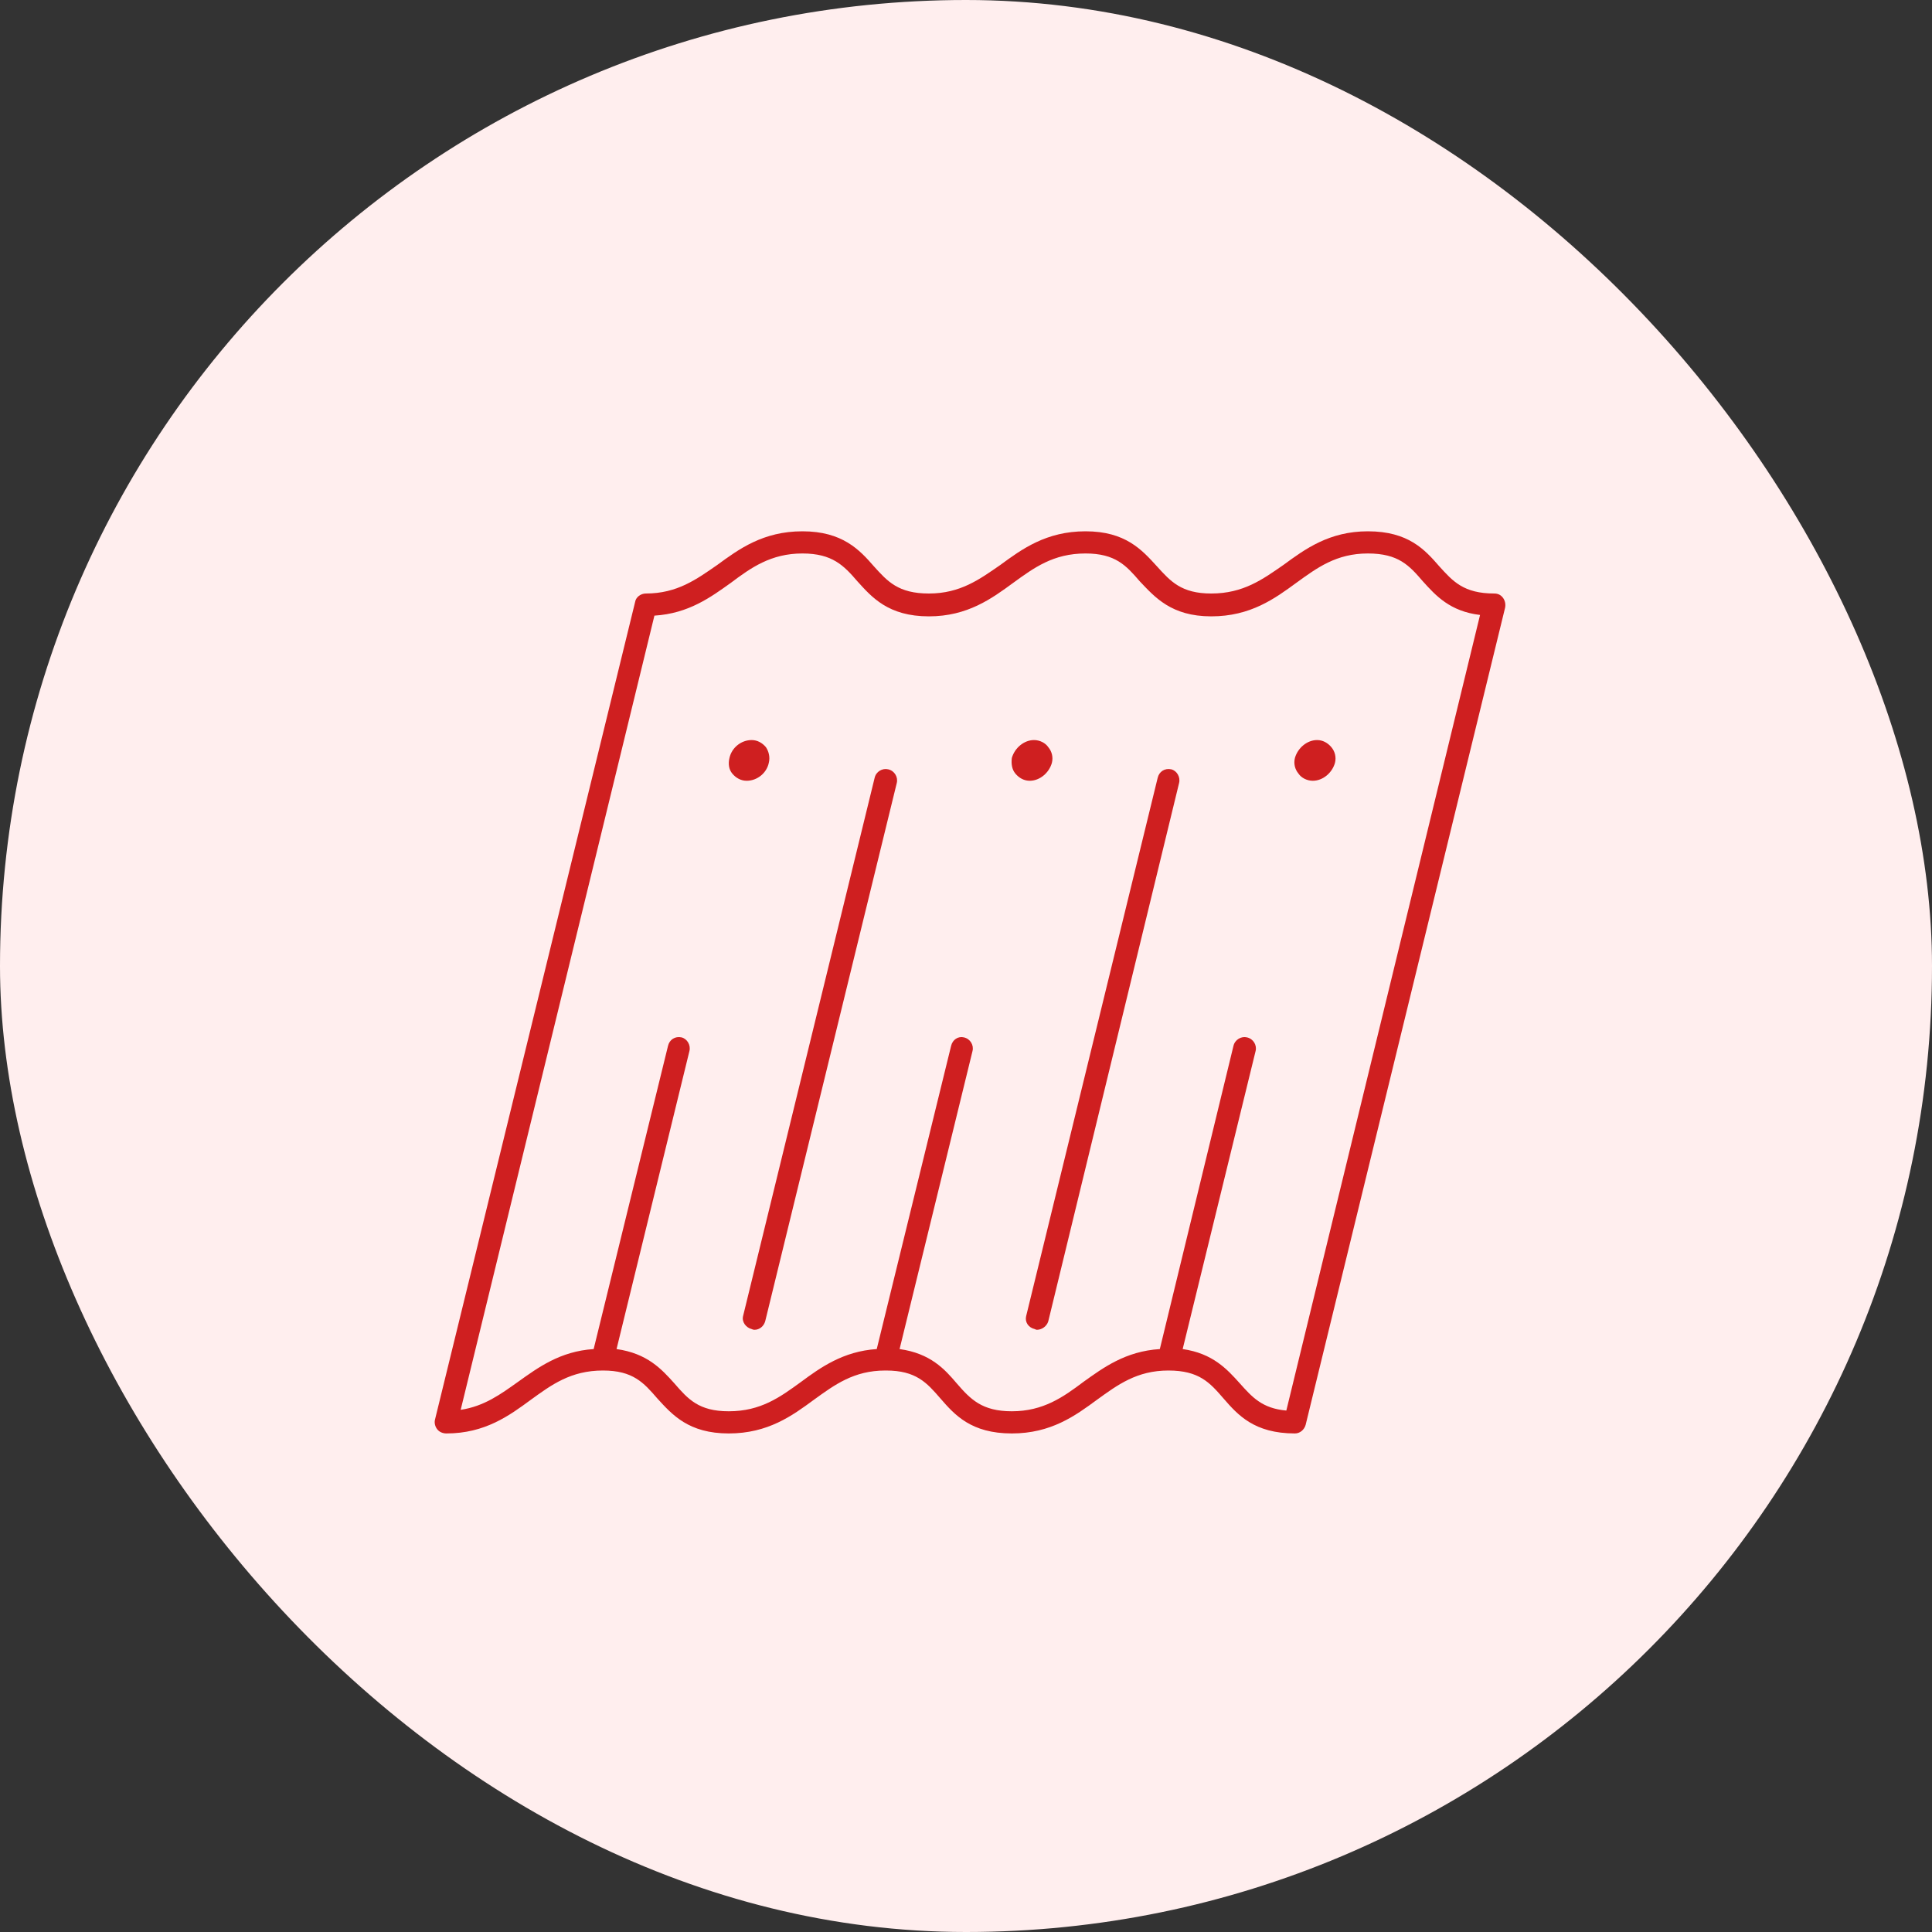
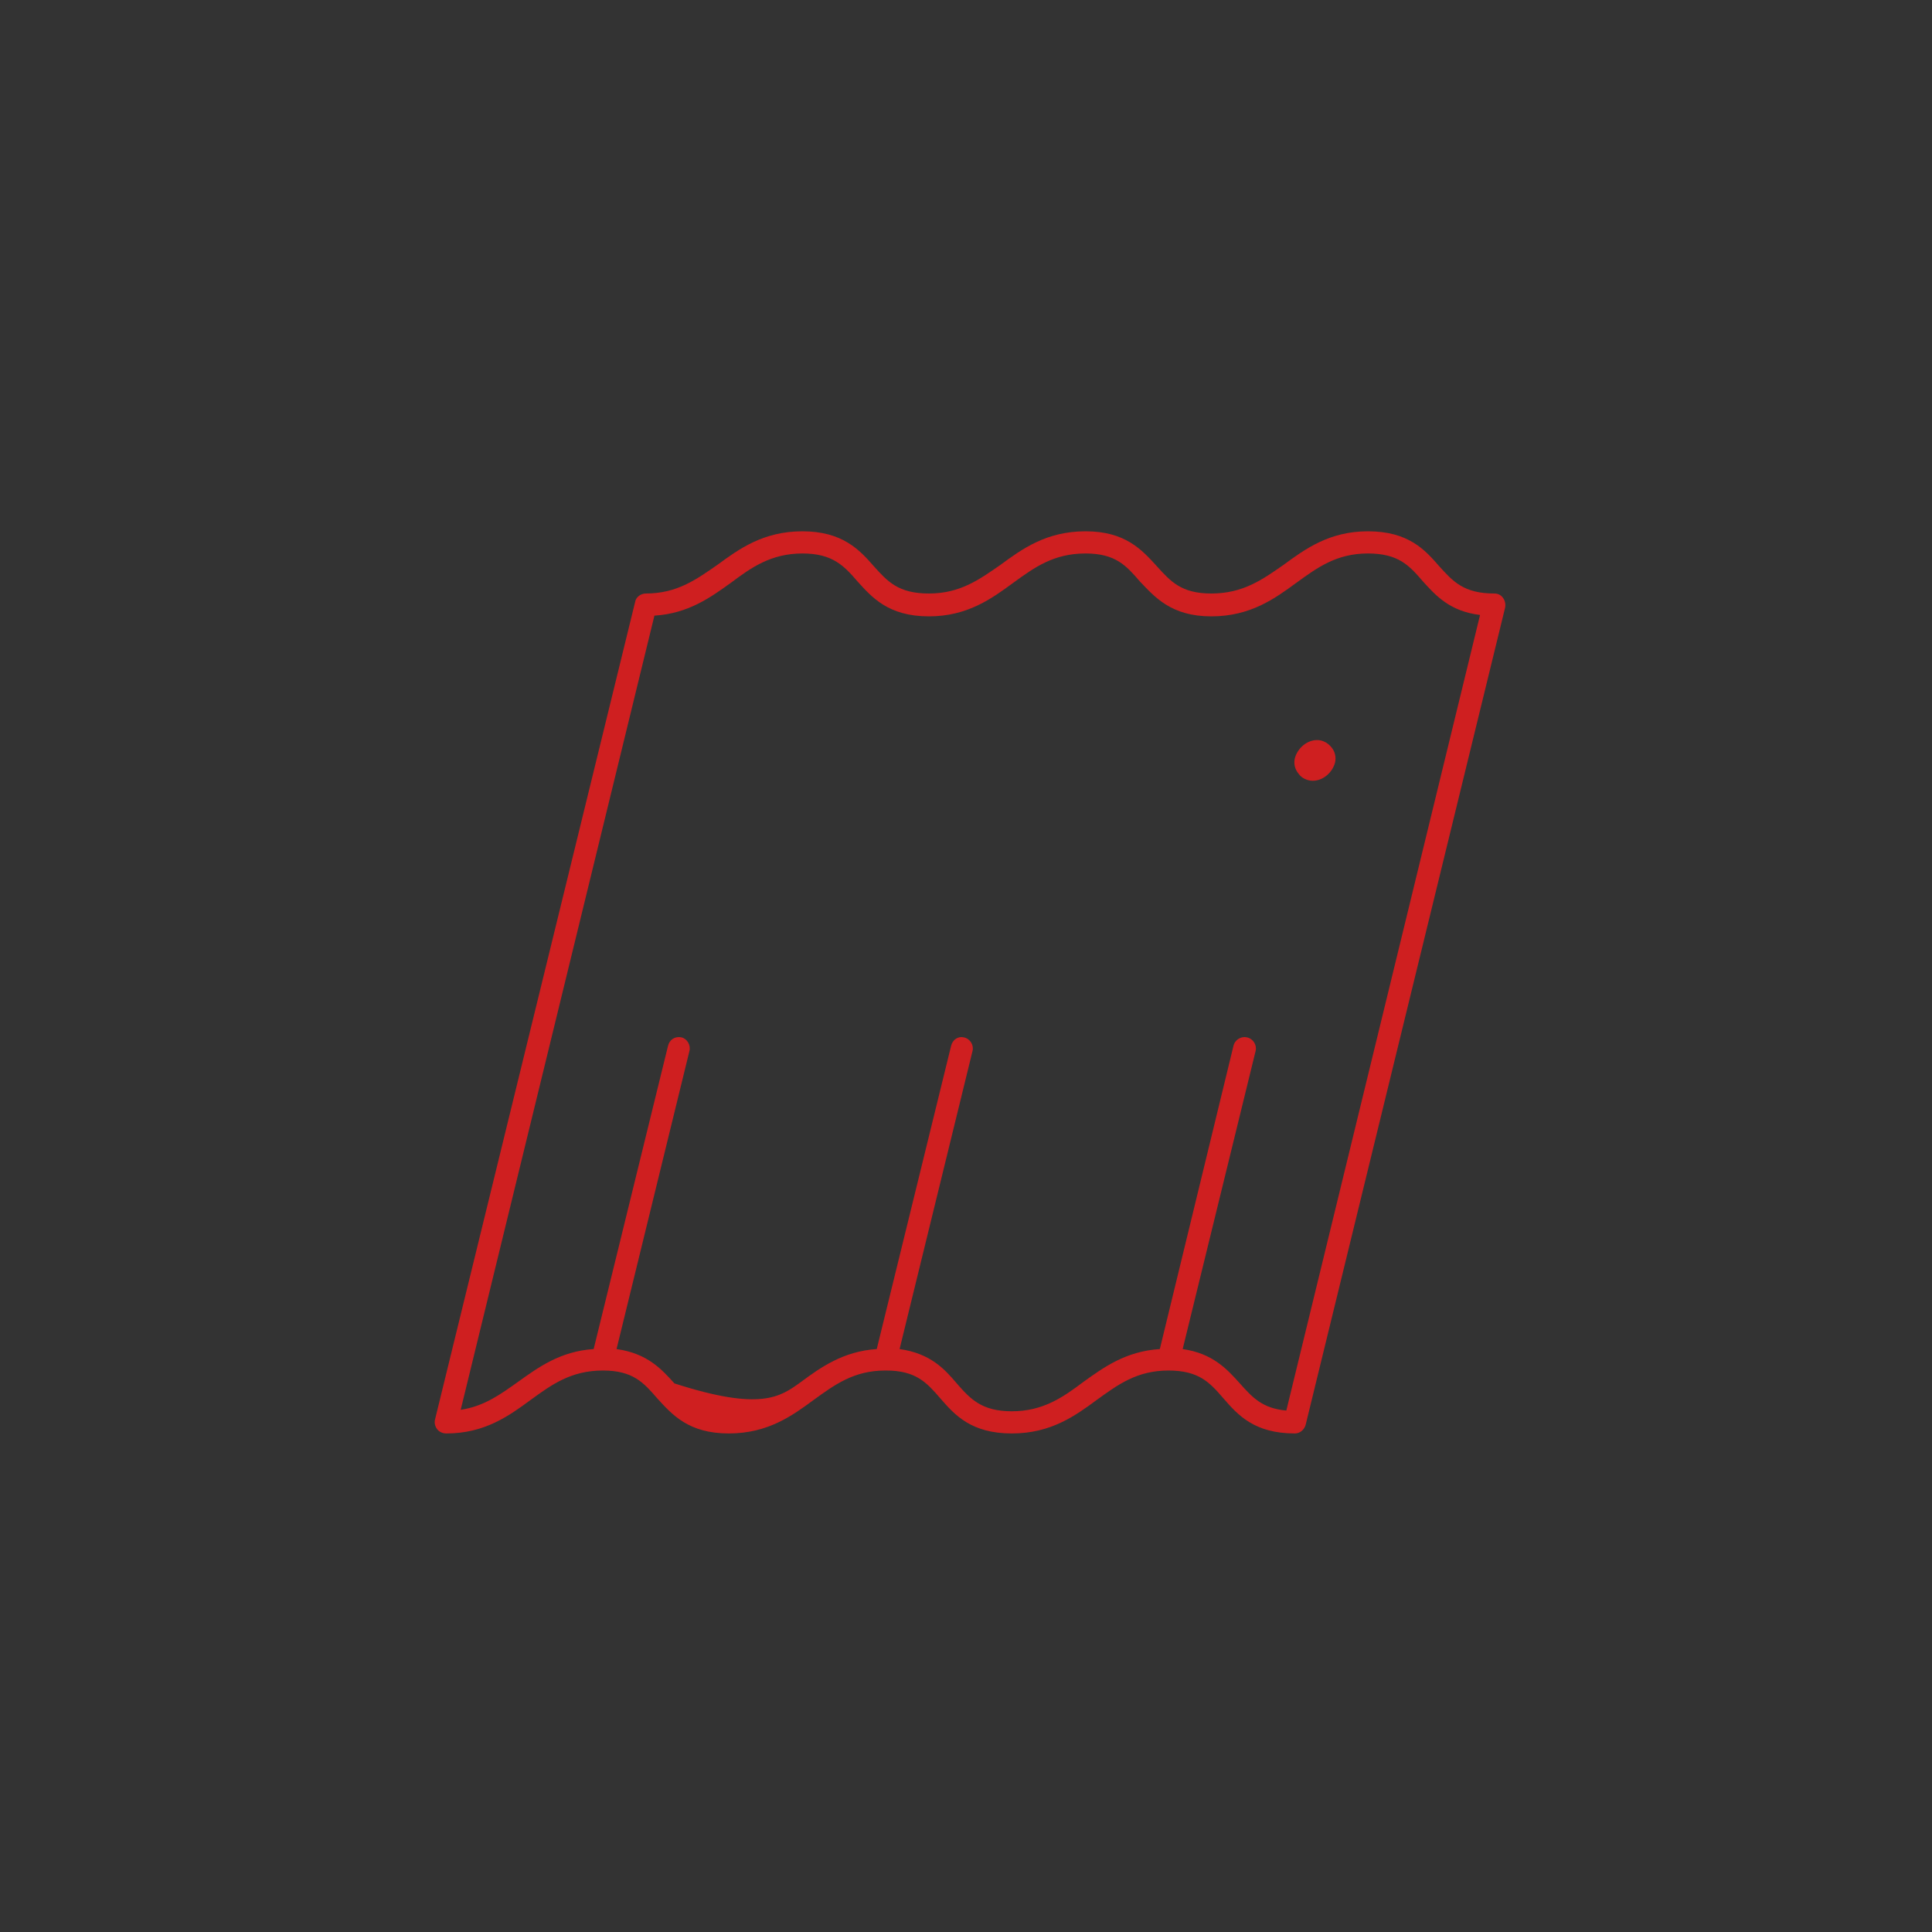
<svg xmlns="http://www.w3.org/2000/svg" width="40" height="40" viewBox="0 0 40 40" fill="none">
  <rect x="0" y="0" width="40" height="40" fill="#333333" stroke="none" />
-   <rect width="40" height="40" rx="20" fill="#FFEEEE" />
-   <path fill-rule="evenodd" clip-rule="evenodd" d="M31.161 12.584L27.032 29.5C27.002 29.604 26.913 29.678 26.81 29.678C25.966 29.678 25.626 29.293 25.33 28.952C25.049 28.627 24.827 28.375 24.19 28.375C23.539 28.375 23.14 28.671 22.71 28.982C22.266 29.308 21.763 29.678 20.949 29.678C20.105 29.678 19.765 29.293 19.469 28.952C19.188 28.627 18.966 28.375 18.344 28.375C18.334 28.375 18.329 28.375 18.329 28.375C17.678 28.375 17.279 28.671 16.849 28.982C16.405 29.308 15.902 29.678 15.088 29.678C14.259 29.678 13.919 29.293 13.608 28.952C13.327 28.627 13.105 28.375 12.483 28.375C11.818 28.375 11.418 28.671 10.989 28.982C10.545 29.308 10.041 29.678 9.242 29.678C9.168 29.678 9.094 29.648 9.05 29.589C9.005 29.53 8.991 29.456 9.005 29.396L13.149 12.465C13.164 12.362 13.268 12.288 13.371 12.288C14.023 12.288 14.422 11.992 14.851 11.696C15.296 11.37 15.799 11 16.613 11C17.442 11 17.797 11.385 18.093 11.725C18.374 12.036 18.596 12.288 19.232 12.288C19.884 12.288 20.283 11.992 20.712 11.696C21.156 11.37 21.66 11 22.474 11C23.302 11 23.643 11.385 23.953 11.725C24.235 12.036 24.457 12.288 25.078 12.288C25.744 12.288 26.144 11.992 26.573 11.696C27.017 11.37 27.52 11 28.32 11C29.163 11 29.503 11.385 29.799 11.725C30.081 12.036 30.303 12.288 30.939 12.288C31.013 12.288 31.072 12.317 31.117 12.376C31.161 12.436 31.176 12.51 31.161 12.584ZM30.643 12.732C30.021 12.658 29.726 12.332 29.459 12.036C29.178 11.71 28.956 11.459 28.32 11.459C27.668 11.459 27.269 11.755 26.84 12.066C26.395 12.391 25.892 12.761 25.078 12.761C24.25 12.761 23.909 12.362 23.598 12.036C23.317 11.71 23.095 11.459 22.474 11.459C21.808 11.459 21.408 11.755 20.979 12.066C20.535 12.391 20.032 12.761 19.232 12.761C18.389 12.761 18.048 12.362 17.752 12.036C17.471 11.71 17.234 11.459 16.613 11.459C15.961 11.459 15.547 11.755 15.133 12.066C14.718 12.362 14.259 12.702 13.549 12.746L9.538 29.189C10.027 29.115 10.367 28.864 10.722 28.612C11.137 28.316 11.595 27.976 12.291 27.931L13.83 21.656C13.86 21.523 13.978 21.449 14.111 21.478C14.23 21.508 14.304 21.641 14.274 21.76L12.765 27.931C13.401 28.02 13.697 28.346 13.963 28.642C14.245 28.967 14.467 29.219 15.088 29.219C15.754 29.219 16.154 28.923 16.583 28.612C16.983 28.316 17.456 27.976 18.152 27.931L19.691 21.656C19.721 21.523 19.839 21.449 19.957 21.478C20.091 21.508 20.165 21.641 20.135 21.76L18.625 27.931C19.262 28.02 19.558 28.346 19.809 28.642C20.091 28.967 20.328 29.219 20.949 29.219C21.6 29.219 22.015 28.923 22.429 28.612C22.843 28.316 23.302 27.976 24.013 27.931L25.537 21.656C25.567 21.523 25.7 21.449 25.818 21.478C25.951 21.508 26.026 21.641 25.996 21.76L24.486 27.931C25.108 28.02 25.404 28.346 25.67 28.642C25.922 28.923 26.129 29.16 26.632 29.204L30.643 12.732Z" fill="#CF1F20" />
-   <path d="M24.25 15.928C24.116 15.899 23.998 15.973 23.968 16.106L21.245 27.25C21.216 27.369 21.29 27.487 21.423 27.517C21.442 27.527 21.457 27.532 21.467 27.532C21.571 27.532 21.674 27.458 21.704 27.354L24.412 16.21C24.442 16.091 24.368 15.958 24.25 15.928Z" fill="#CF1F20" />
-   <path d="M18.389 15.928C18.27 15.899 18.137 15.973 18.108 16.106L15.384 27.25C15.355 27.369 15.444 27.487 15.562 27.517C15.582 27.527 15.601 27.532 15.621 27.532C15.725 27.532 15.814 27.458 15.843 27.354L18.567 16.21C18.596 16.091 18.522 15.958 18.389 15.928Z" fill="#CF1F20" />
-   <path d="M15.917 15.795C15.947 15.677 15.917 15.559 15.858 15.47C15.784 15.381 15.68 15.322 15.562 15.322C15.34 15.322 15.148 15.485 15.103 15.692C15.074 15.81 15.088 15.929 15.162 16.017C15.236 16.106 15.34 16.165 15.458 16.165C15.68 16.165 15.873 16.003 15.917 15.795Z" fill="#CF1F20" />
-   <path d="M21.778 15.795C21.808 15.677 21.778 15.559 21.704 15.47C21.645 15.381 21.526 15.322 21.408 15.322C21.201 15.322 21.009 15.485 20.949 15.692C20.934 15.81 20.949 15.929 21.023 16.017C21.097 16.106 21.201 16.165 21.319 16.165C21.526 16.165 21.719 16.003 21.778 15.795Z" fill="#CF1F20" />
+   <path fill-rule="evenodd" clip-rule="evenodd" d="M31.161 12.584L27.032 29.5C27.002 29.604 26.913 29.678 26.81 29.678C25.966 29.678 25.626 29.293 25.33 28.952C25.049 28.627 24.827 28.375 24.19 28.375C23.539 28.375 23.14 28.671 22.71 28.982C22.266 29.308 21.763 29.678 20.949 29.678C20.105 29.678 19.765 29.293 19.469 28.952C19.188 28.627 18.966 28.375 18.344 28.375C18.334 28.375 18.329 28.375 18.329 28.375C17.678 28.375 17.279 28.671 16.849 28.982C16.405 29.308 15.902 29.678 15.088 29.678C14.259 29.678 13.919 29.293 13.608 28.952C13.327 28.627 13.105 28.375 12.483 28.375C11.818 28.375 11.418 28.671 10.989 28.982C10.545 29.308 10.041 29.678 9.242 29.678C9.168 29.678 9.094 29.648 9.05 29.589C9.005 29.53 8.991 29.456 9.005 29.396L13.149 12.465C13.164 12.362 13.268 12.288 13.371 12.288C14.023 12.288 14.422 11.992 14.851 11.696C15.296 11.37 15.799 11 16.613 11C17.442 11 17.797 11.385 18.093 11.725C18.374 12.036 18.596 12.288 19.232 12.288C19.884 12.288 20.283 11.992 20.712 11.696C21.156 11.37 21.66 11 22.474 11C23.302 11 23.643 11.385 23.953 11.725C24.235 12.036 24.457 12.288 25.078 12.288C25.744 12.288 26.144 11.992 26.573 11.696C27.017 11.37 27.52 11 28.32 11C29.163 11 29.503 11.385 29.799 11.725C30.081 12.036 30.303 12.288 30.939 12.288C31.013 12.288 31.072 12.317 31.117 12.376C31.161 12.436 31.176 12.51 31.161 12.584ZM30.643 12.732C30.021 12.658 29.726 12.332 29.459 12.036C29.178 11.71 28.956 11.459 28.32 11.459C27.668 11.459 27.269 11.755 26.84 12.066C26.395 12.391 25.892 12.761 25.078 12.761C24.25 12.761 23.909 12.362 23.598 12.036C23.317 11.71 23.095 11.459 22.474 11.459C21.808 11.459 21.408 11.755 20.979 12.066C20.535 12.391 20.032 12.761 19.232 12.761C18.389 12.761 18.048 12.362 17.752 12.036C17.471 11.71 17.234 11.459 16.613 11.459C15.961 11.459 15.547 11.755 15.133 12.066C14.718 12.362 14.259 12.702 13.549 12.746L9.538 29.189C10.027 29.115 10.367 28.864 10.722 28.612C11.137 28.316 11.595 27.976 12.291 27.931L13.83 21.656C13.86 21.523 13.978 21.449 14.111 21.478C14.23 21.508 14.304 21.641 14.274 21.76L12.765 27.931C13.401 28.02 13.697 28.346 13.963 28.642C15.754 29.219 16.154 28.923 16.583 28.612C16.983 28.316 17.456 27.976 18.152 27.931L19.691 21.656C19.721 21.523 19.839 21.449 19.957 21.478C20.091 21.508 20.165 21.641 20.135 21.76L18.625 27.931C19.262 28.02 19.558 28.346 19.809 28.642C20.091 28.967 20.328 29.219 20.949 29.219C21.6 29.219 22.015 28.923 22.429 28.612C22.843 28.316 23.302 27.976 24.013 27.931L25.537 21.656C25.567 21.523 25.7 21.449 25.818 21.478C25.951 21.508 26.026 21.641 25.996 21.76L24.486 27.931C25.108 28.02 25.404 28.346 25.67 28.642C25.922 28.923 26.129 29.16 26.632 29.204L30.643 12.732Z" fill="#CF1F20" />
  <path d="M27.269 15.322C27.062 15.322 26.869 15.485 26.81 15.692C26.78 15.81 26.81 15.929 26.884 16.017C26.943 16.106 27.062 16.165 27.18 16.165C27.387 16.165 27.58 16.003 27.639 15.795C27.669 15.677 27.639 15.559 27.565 15.47C27.491 15.381 27.387 15.322 27.269 15.322Z" fill="#CF1F20" />
</svg>